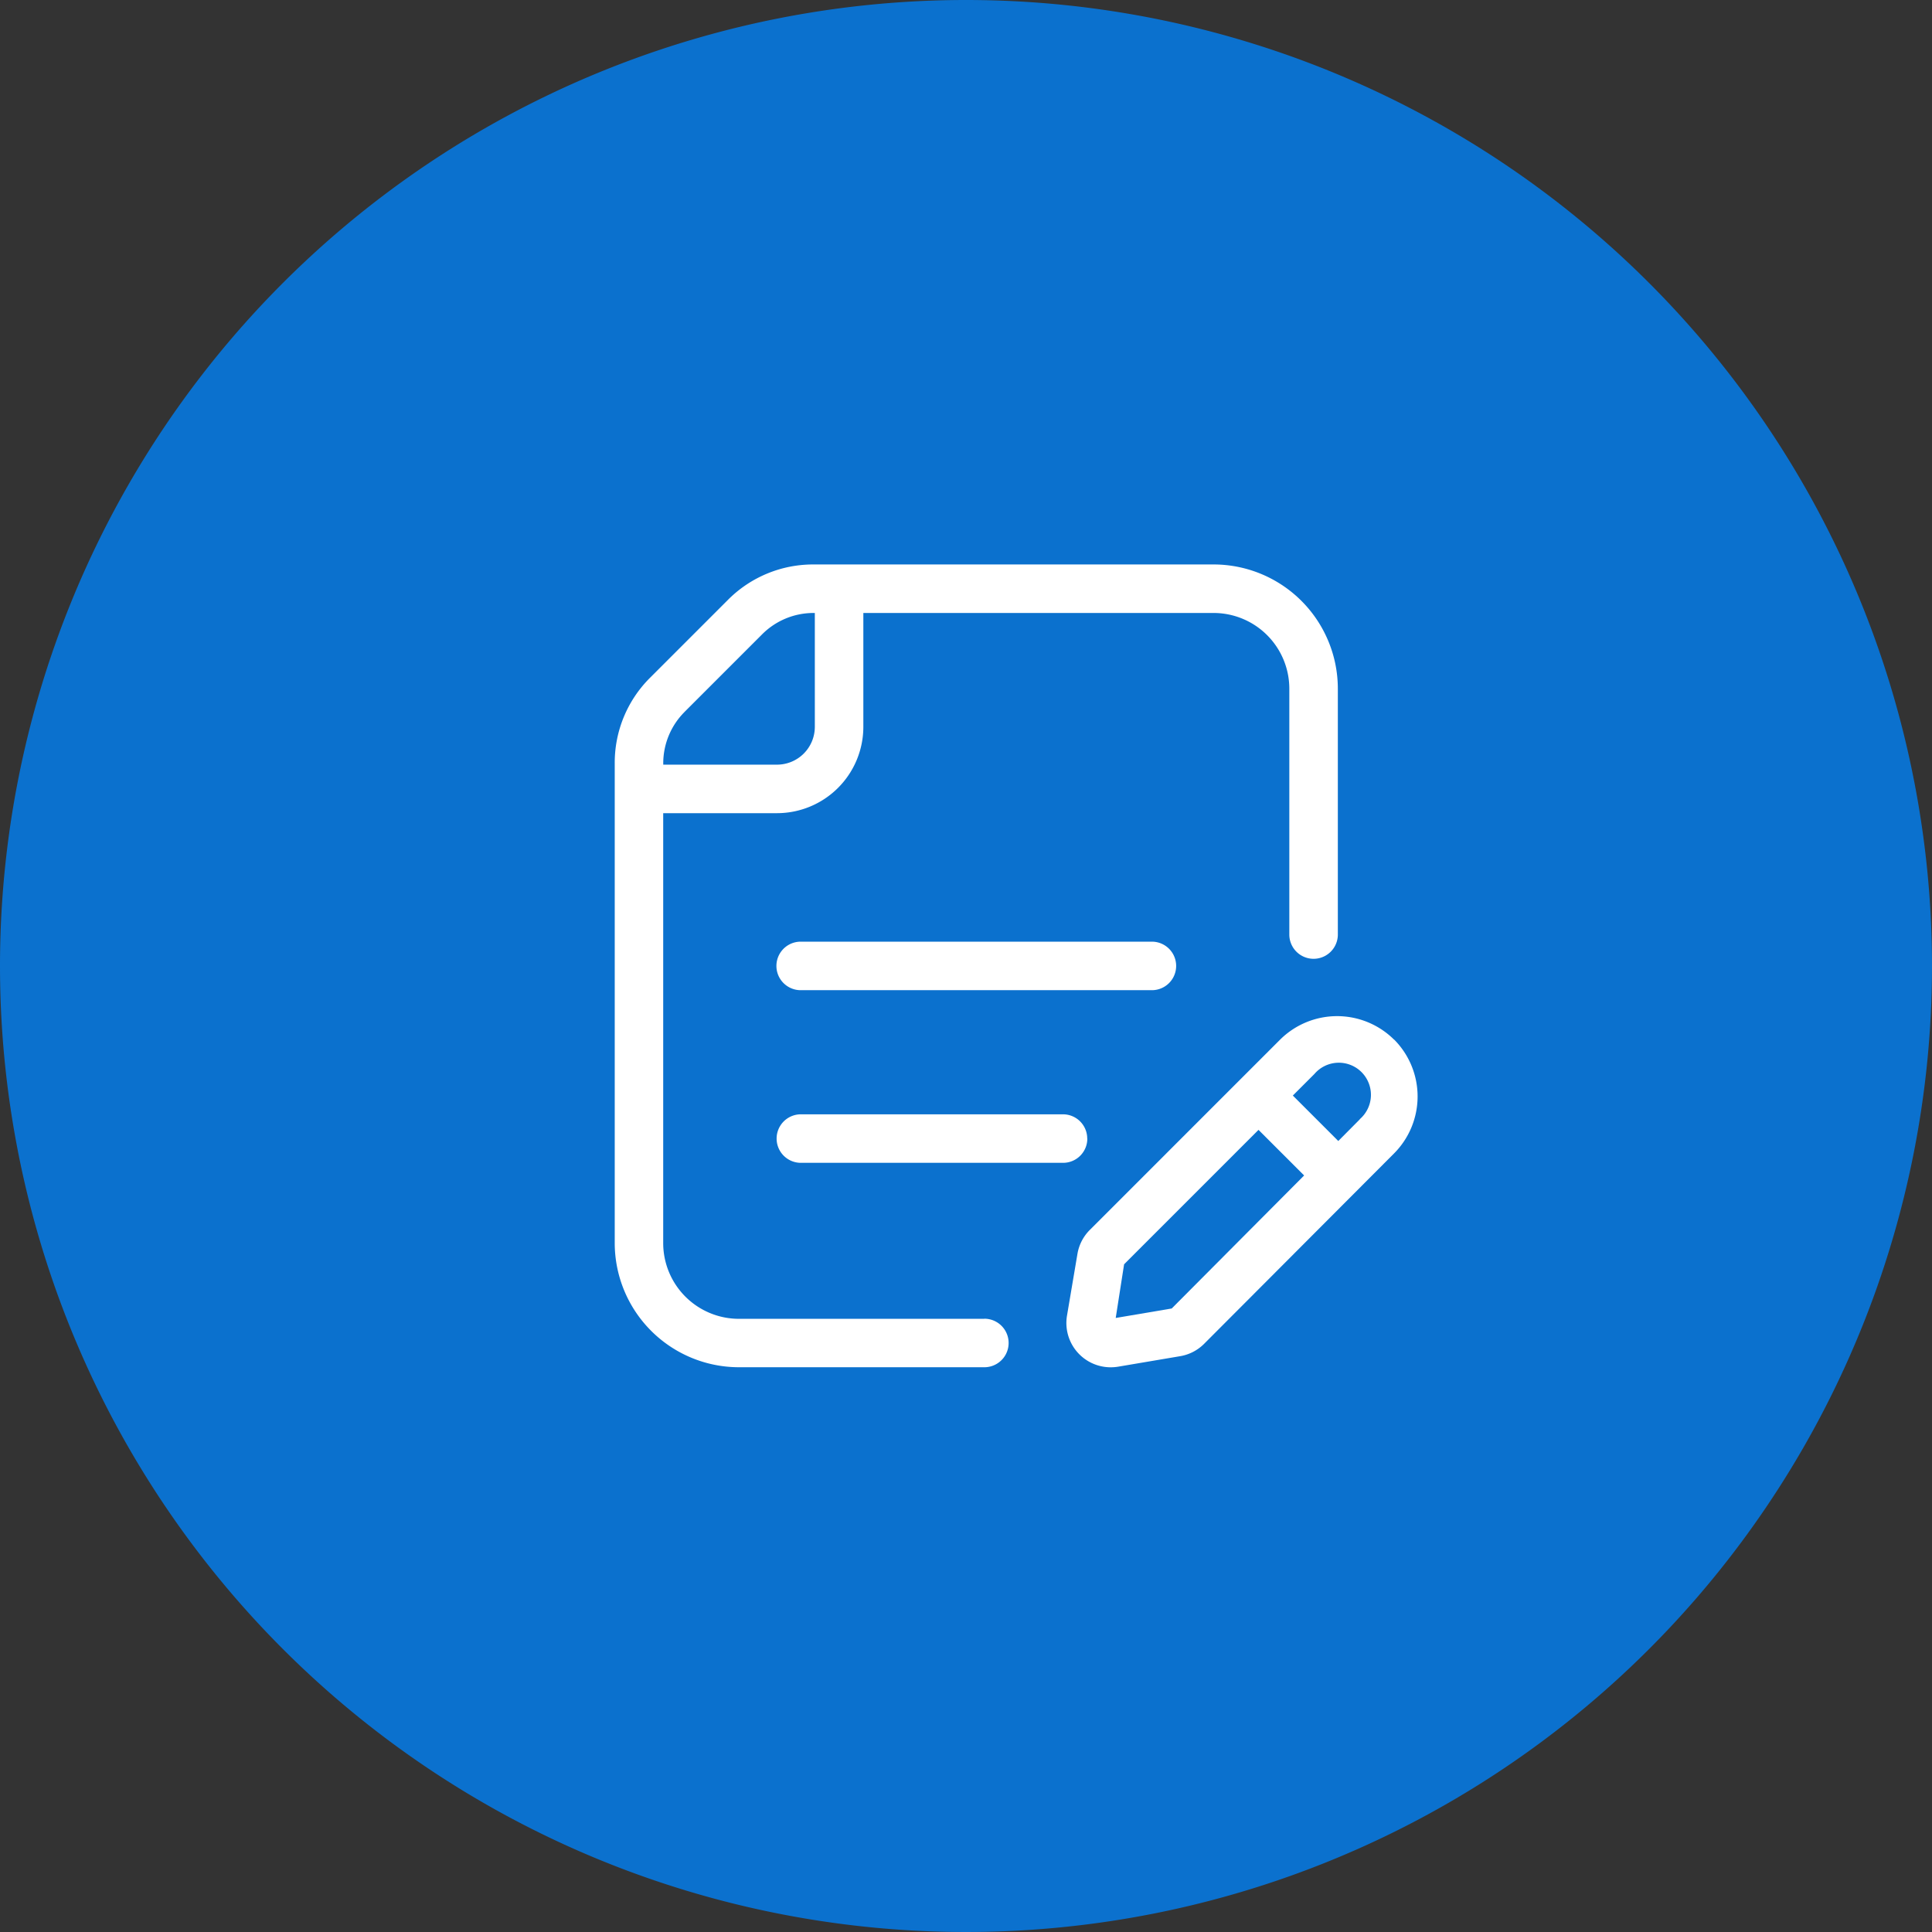
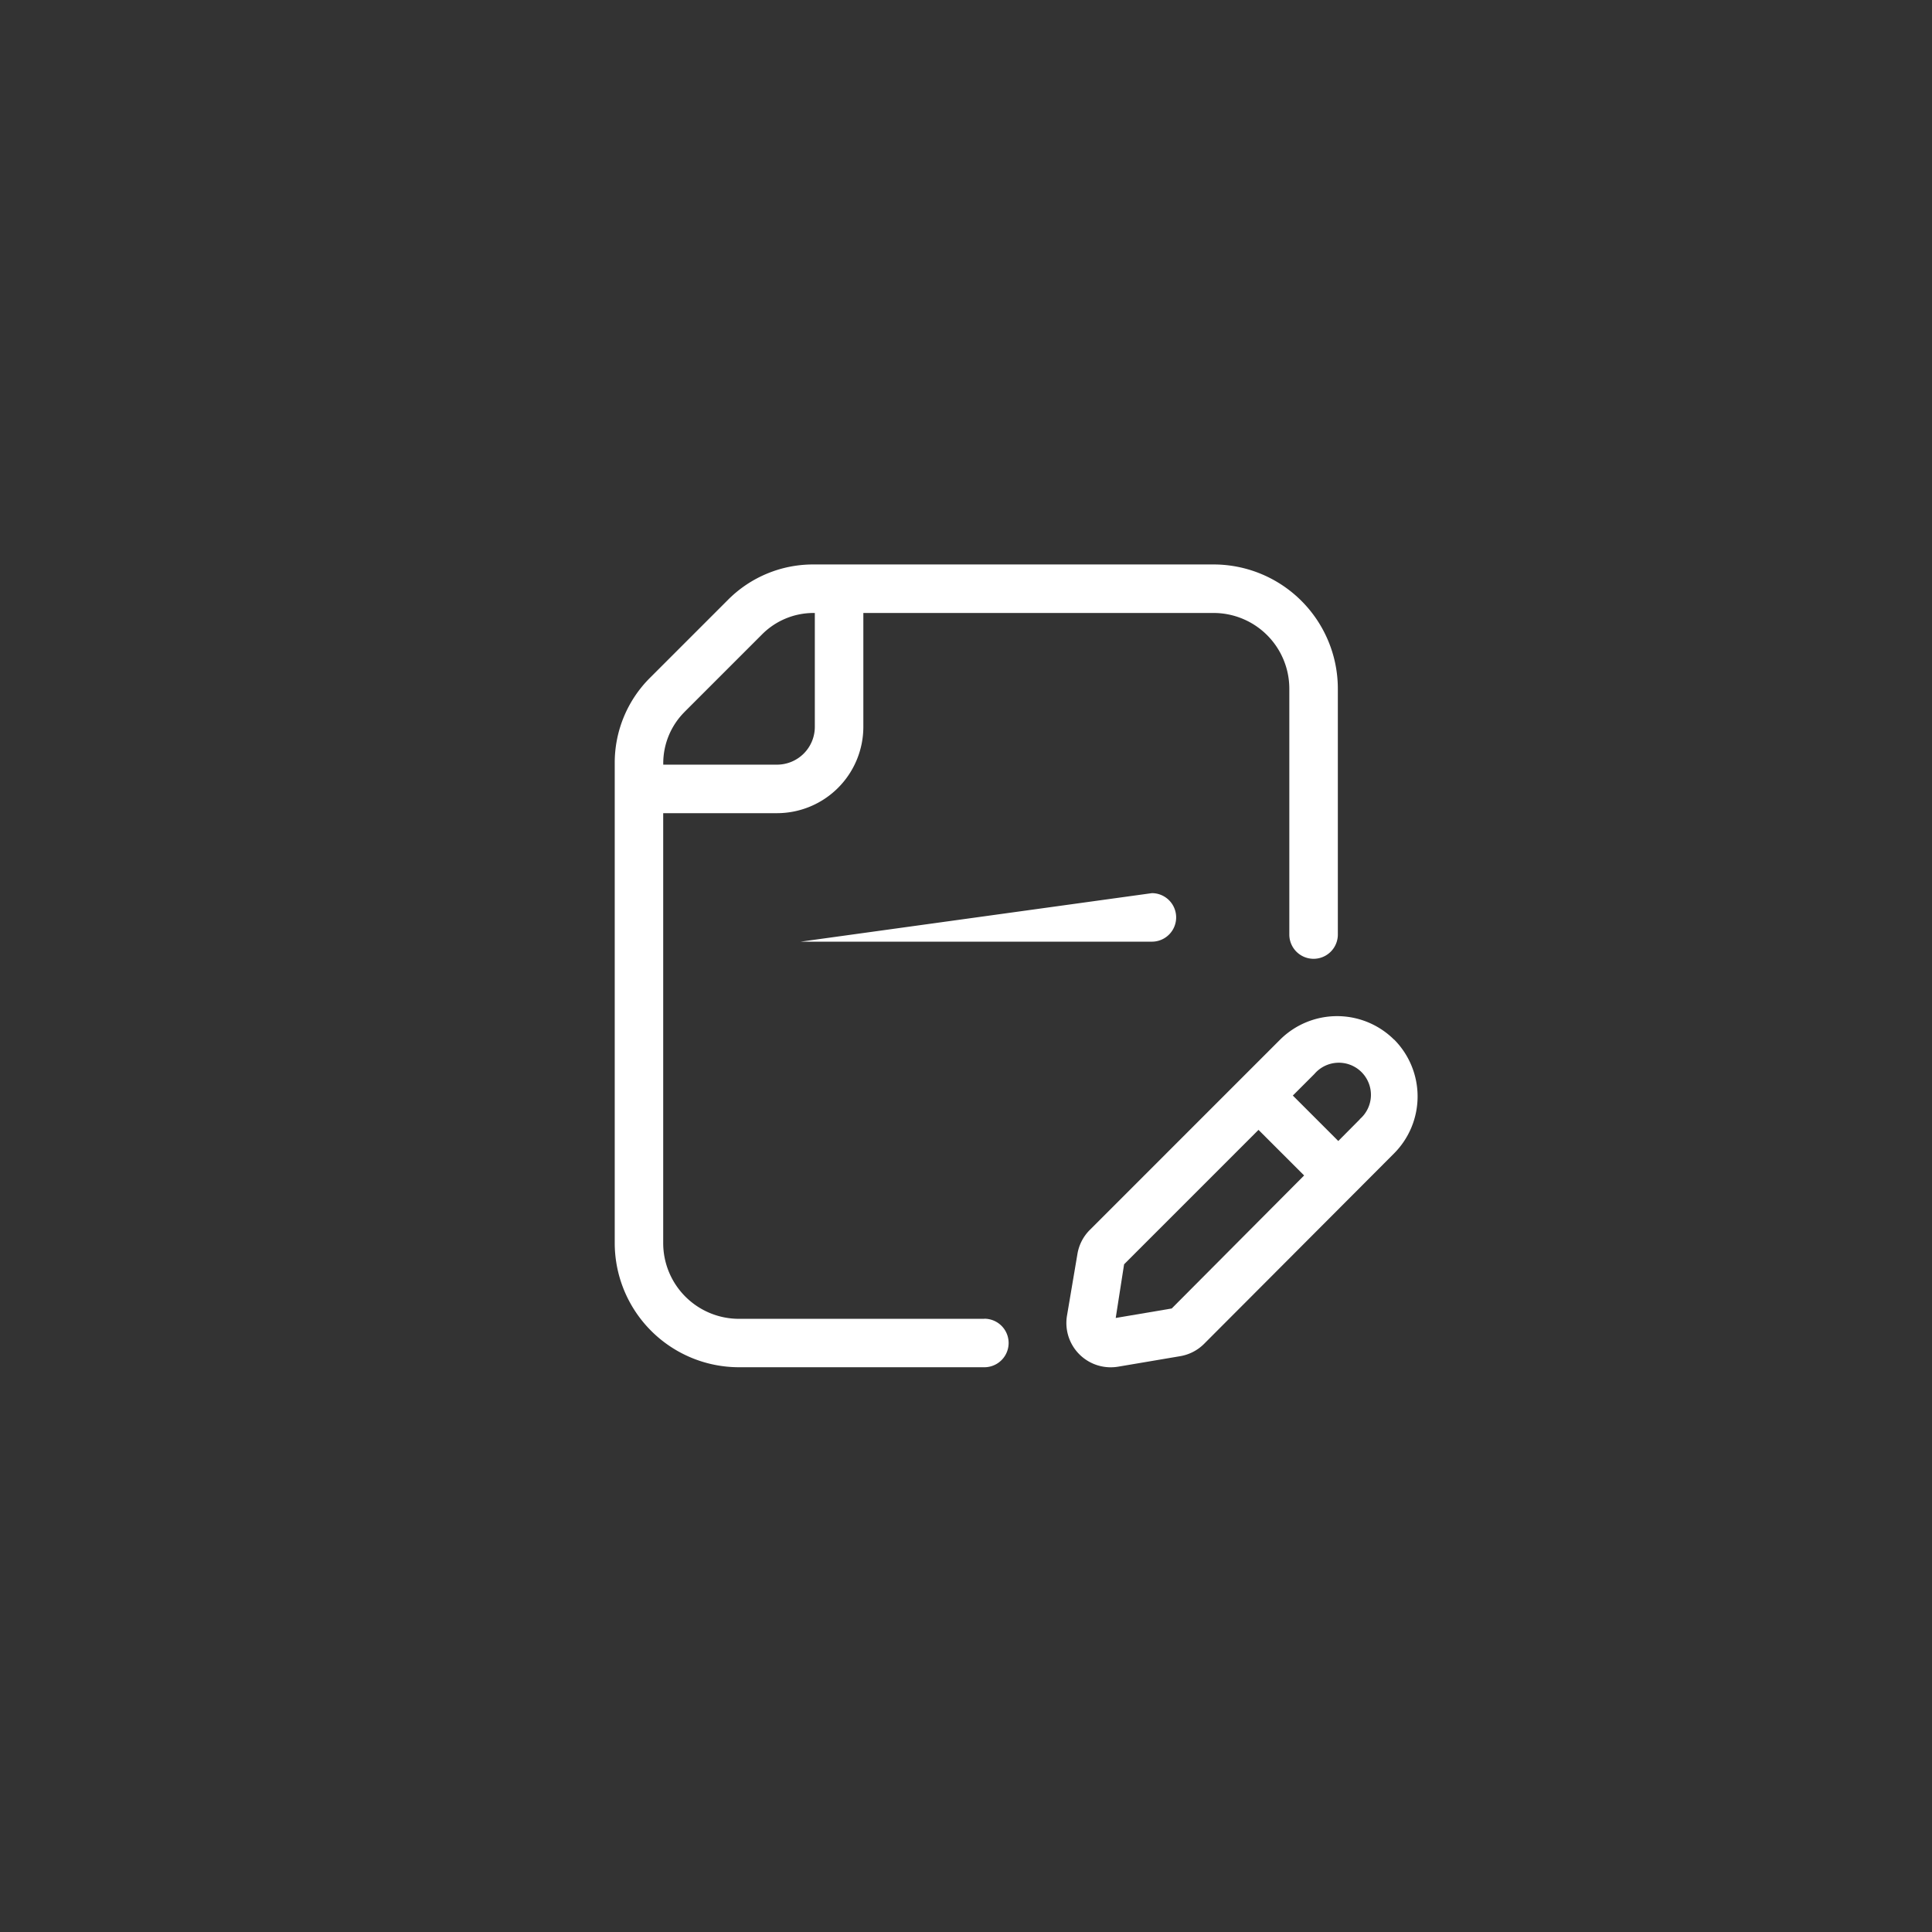
<svg xmlns="http://www.w3.org/2000/svg" width="38.506" height="38.506" viewBox="0 0 38.506 38.506">
  <rect x="0" y="0" width="38.506" height="38.506" fill="#333333" stroke="none" />
  <g id="Group_21167" data-name="Group 21167" transform="translate(-277.684 -734)">
-     <path id="Path_27761" data-name="Path 27761" d="M19.253,0A19.253,19.253,0,1,1,0,19.253,19.253,19.253,0,0,1,19.253,0Z" transform="translate(277.684 734)" fill="#0b71ce" />
    <g id="Icon_Step1" transform="translate(289.936 745.251)">
-       <path id="Path_27215" data-name="Path 27215" d="M13.3,21.993a.483.483,0,0,0-.483-.483H7.593a.483.483,0,0,0,0,.967h5.225a.483.483,0,0,0,.484-.483Z" transform="translate(-3.883 -10.552)" fill="#fff" />
-       <path id="Path_27216" data-name="Path 27216" d="M7.585,15.1a.483.483,0,1,0,0,.967h7a.483.483,0,1,0,0-.967Z" transform="translate(-3.879 -7.583)" fill="#fff" />
+       <path id="Path_27216" data-name="Path 27216" d="M7.585,15.1h7a.483.483,0,1,0,0-.967Z" transform="translate(-3.879 -7.583)" fill="#fff" />
      <path id="Path_27217" data-name="Path 27217" d="M8.467,16.135H3.575a1.51,1.51,0,0,1-1.509-1.509V6.057H4.335a1.722,1.722,0,0,0,1.72-1.72V2.067h6.981a1.51,1.51,0,0,1,1.509,1.509v4.9a.483.483,0,1,0,.967,0v-4.9A2.478,2.478,0,0,0,13.037,1.1H5.057a2.392,2.392,0,0,0-1.7.705L1.805,3.357a2.388,2.388,0,0,0-.705,1.7v9.569A2.478,2.478,0,0,0,3.575,17.1H8.467a.483.483,0,0,0,0-.967ZM2.489,4.041,4.041,2.489a1.447,1.447,0,0,1,1.016-.422h.031V4.337a.754.754,0,0,1-.753.753H2.067V5.057a1.447,1.447,0,0,1,.423-1.016Z" transform="translate(-1.1 -1.101)" fill="#fff" />
      <path id="Path_27218" data-name="Path 27218" d="M24.392,18.332h0a1.611,1.611,0,0,0-2.272,0l-3.793,3.793a.88.88,0,0,0-.246.478l-.208,1.229a.883.883,0,0,0,.871,1.03.9.9,0,0,0,.147-.012l1.229-.208A.881.881,0,0,0,20.6,24.4L24.391,20.6a1.609,1.609,0,0,0,0-2.272ZM19.96,23.69l-1.116.189.167-1.07L21.69,20.13l.909.909Zm3.748-3.769-.428.431-.906-.906.43-.43a.64.64,0,1,1,.905.9Z" transform="translate(-8.859 -8.862)" fill="#fff" />
    </g>
  </g>
</svg>